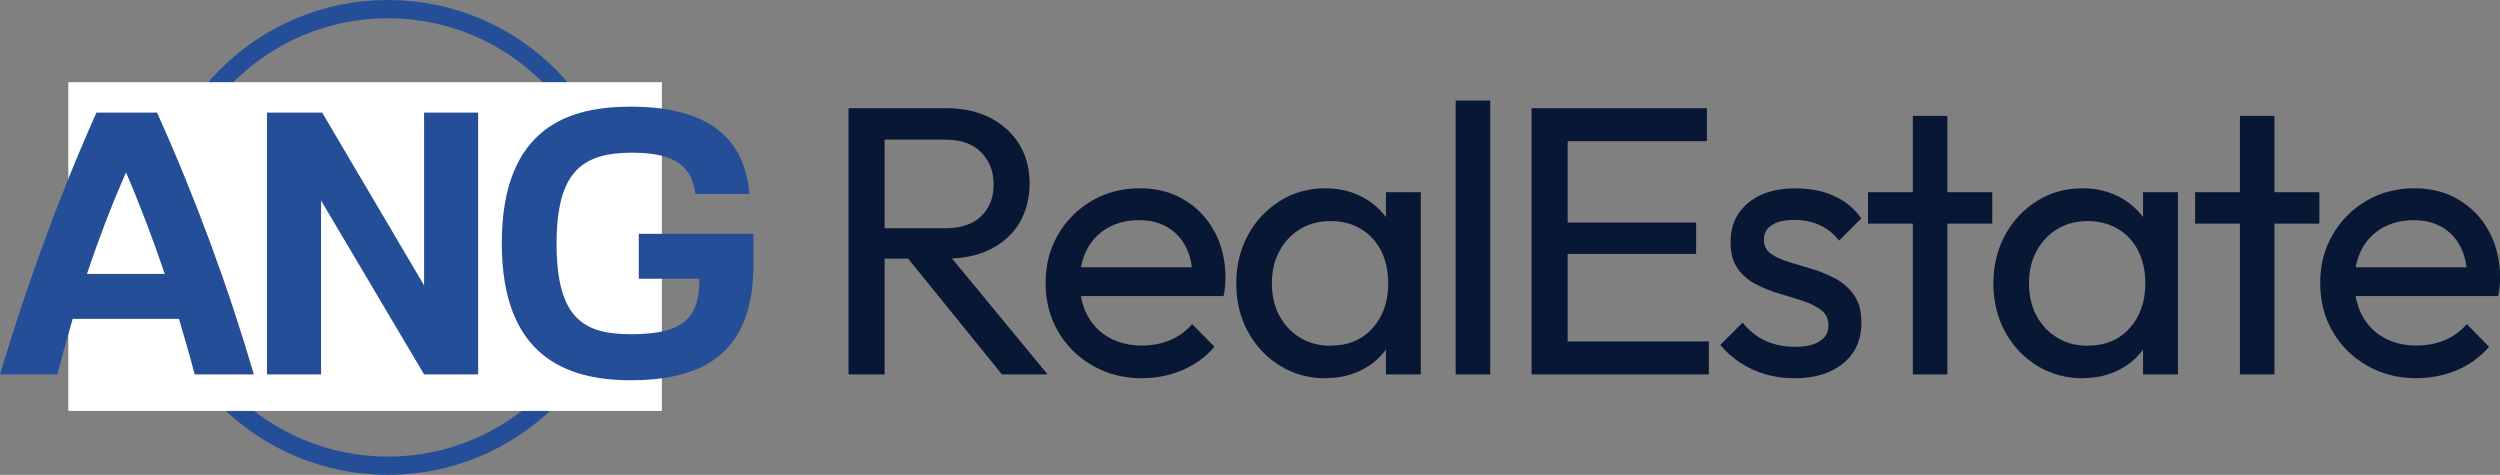
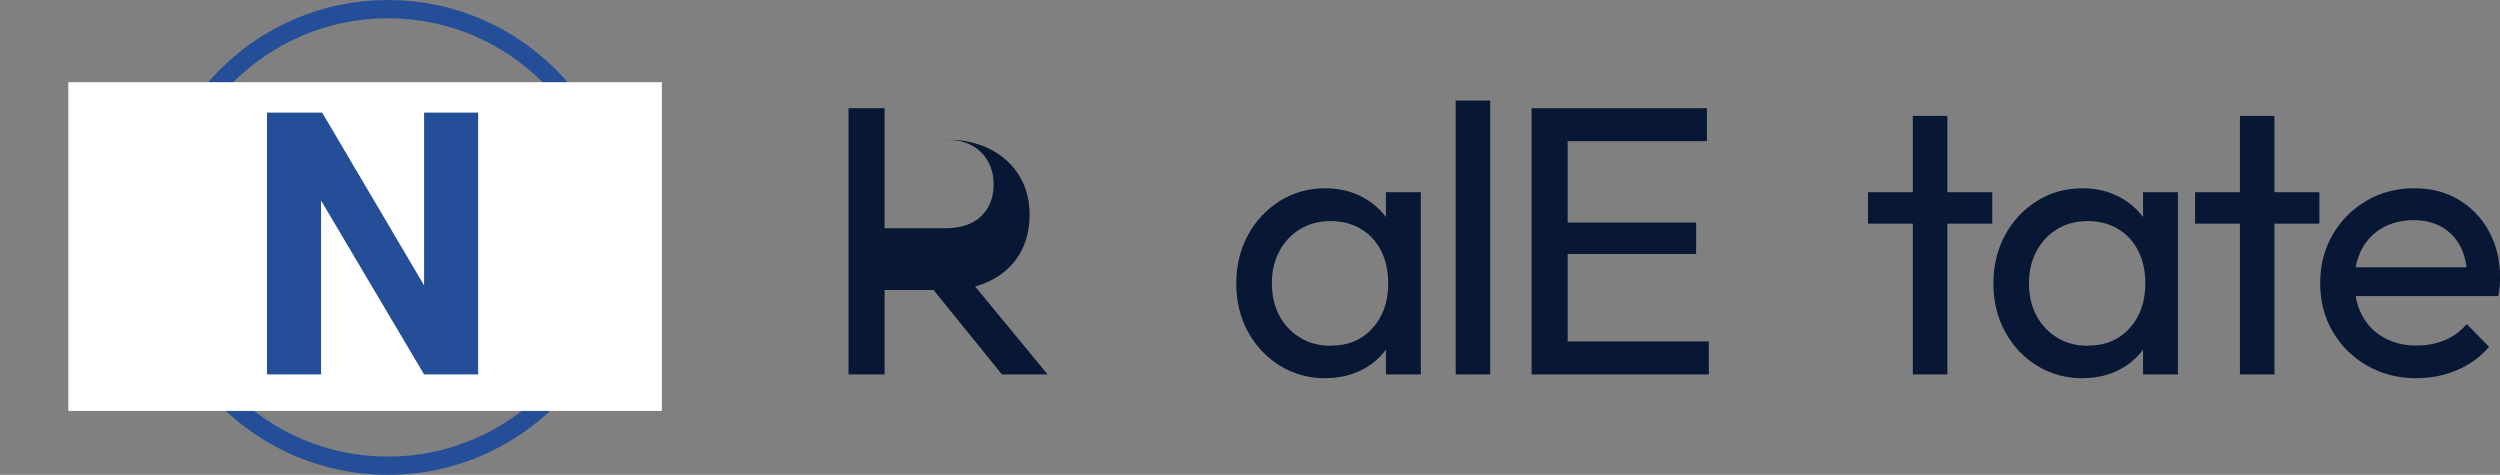
<svg xmlns="http://www.w3.org/2000/svg" id="Layer_1" data-name="Layer 1" viewBox="0 0 273.77 52">
  <rect x="0" y="0" width="273.77" height="52" fill="#808080" stroke="none" />
  <g id="Ellipse_19" data-name="Ellipse 19">
    <circle cx="42.48" cy="26" r="26" style="fill: none; stroke-width: 0px;" />
    <circle cx="42.48" cy="26" r="25" style="fill: none; stroke: #244e98; stroke-width: 2px;" />
  </g>
  <rect id="Rectangle_78" data-name="Rectangle 78" x="7.48" y="9" width="65" height="36" style="fill: #fff; stroke-width: 0px;" />
  <g style="isolation: isolate;">
-     <path d="m21.32,41c-.52-2-1.12-4.04-1.72-6.08H7.96c-.6,2.04-1.16,4.08-1.68,6.08H0c2.88-9.6,6.32-19.16,10.56-28.67h6.64c4.24,9.44,7.76,19,10.6,28.67h-6.48Zm-11.8-11h8.52c-1.24-3.68-2.64-7.4-4.24-11.12-1.64,3.72-3.04,7.44-4.28,11.12Z" style="fill: #244e98; stroke-width: 0px;" />
    <path d="m29.24,12.33h6.04l11.16,18.92V12.33h5.92v28.67h-5.92l-11.28-19.04v19.04h-5.92V12.33Z" style="fill: #244e98; stroke-width: 0px;" />
-     <path d="m82.51,28.96c0,9.52-5.24,12.68-13.44,12.68-7.12,0-14.12-2.68-14.12-15,0-13,7.72-14.96,14.12-14.96,7.72,0,12.44,2.84,13,9.56h-5.92c-.36-2.8-1.92-4.52-6.92-4.52-5.48,0-8.28,2.08-8.28,9.96,0,8.28,3.04,9.92,8.16,9.92,5.84,0,7.48-1.84,7.48-6.08h-6.64v-4.92h12.56v3.36Z" style="fill: #244e98; stroke-width: 0px;" />
  </g>
  <g style="isolation: isolate;">
-     <path d="m92.92,41V11.85h3.95v29.15h-3.95Zm2.65-12.68v-3.32h7.9c1.71,0,3.02-.43,3.95-1.3.92-.87,1.39-2.04,1.39-3.53,0-1.4-.46-2.56-1.36-3.49-.91-.92-2.22-1.39-3.93-1.39h-7.94v-3.44h8.06c1.85,0,3.46.36,4.83,1.07,1.37.71,2.43,1.69,3.17,2.92.74,1.23,1.11,2.65,1.11,4.24s-.37,3.09-1.11,4.33c-.74,1.23-1.8,2.19-3.17,2.88-1.37.69-2.98,1.03-4.83,1.03h-8.06Zm14.15,12.68l-10.58-13.06,3.74-1.3,11.84,14.36h-5Z" style="fill: #071734; stroke-width: 0px;" />
-     <path d="m125.05,41.42c-1.99,0-3.78-.46-5.38-1.37-1.6-.91-2.86-2.15-3.78-3.72-.92-1.57-1.39-3.35-1.39-5.33s.45-3.72,1.36-5.29c.91-1.57,2.14-2.81,3.7-3.72,1.55-.91,3.3-1.37,5.23-1.37s3.48.42,4.89,1.26c1.41.84,2.52,2,3.32,3.49.8,1.48,1.2,3.16,1.2,5.04,0,.28-.01.58-.04.9-.03.32-.08.69-.17,1.11h-16.84v-3.15h14.83l-1.39,1.22c0-1.34-.24-2.48-.71-3.42-.48-.94-1.15-1.67-2.02-2.18-.87-.52-1.92-.78-3.15-.78s-2.42.28-3.4.84c-.98.56-1.74,1.34-2.27,2.35-.53,1.01-.8,2.2-.8,3.57s.28,2.62.84,3.67,1.36,1.86,2.39,2.44c1.04.57,2.23.86,3.57.86,1.12,0,2.15-.2,3.09-.59.94-.39,1.74-.98,2.42-1.76l2.44,2.48c-.95,1.12-2.12,1.97-3.51,2.56-1.39.59-2.86.88-4.43.88Z" style="fill: #071734; stroke-width: 0px;" />
+     <path d="m92.92,41V11.85h3.95v29.15h-3.95Zm2.65-12.68v-3.32h7.9c1.71,0,3.02-.43,3.95-1.3.92-.87,1.39-2.04,1.39-3.53,0-1.4-.46-2.56-1.36-3.49-.91-.92-2.22-1.39-3.93-1.39h-7.94h8.06c1.85,0,3.46.36,4.83,1.07,1.37.71,2.43,1.69,3.17,2.92.74,1.23,1.11,2.65,1.11,4.24s-.37,3.09-1.11,4.33c-.74,1.23-1.8,2.19-3.17,2.88-1.37.69-2.98,1.03-4.83,1.03h-8.06Zm14.15,12.68l-10.58-13.06,3.74-1.3,11.84,14.36h-5Z" style="fill: #071734; stroke-width: 0px;" />
    <path d="m145.13,41.42c-1.82,0-3.47-.46-4.96-1.37-1.48-.91-2.65-2.15-3.51-3.72-.85-1.57-1.28-3.33-1.28-5.29s.43-3.72,1.28-5.29c.85-1.57,2.02-2.81,3.49-3.74,1.47-.92,3.13-1.39,4.98-1.39,1.51,0,2.86.32,4.05.95,1.19.63,2.15,1.5,2.88,2.6.73,1.11,1.13,2.39,1.22,3.84v6.01c-.08,1.43-.48,2.7-1.2,3.82-.71,1.12-1.67,2-2.86,2.62-1.19.63-2.55.95-4.09.95Zm.63-3.57c1.88,0,3.39-.64,4.54-1.91,1.15-1.27,1.72-2.91,1.72-4.89,0-1.37-.26-2.57-.78-3.59-.52-1.02-1.25-1.82-2.21-2.39-.95-.57-2.06-.86-3.32-.86s-2.37.29-3.34.88c-.97.59-1.72,1.39-2.27,2.42-.55,1.02-.82,2.19-.82,3.51s.27,2.53.82,3.55c.55,1.02,1.31,1.83,2.29,2.42.98.59,2.1.88,3.36.88Zm6.01,3.15v-5.38l.71-4.87-.71-4.83v-4.87h3.82v19.95h-3.82Z" style="fill: #071734; stroke-width: 0px;" />
    <path d="m159.41,41V11.01h3.78v29.99h-3.78Z" style="fill: #071734; stroke-width: 0px;" />
    <path d="m167.72,41V11.85h3.95v29.15h-3.95Zm2.69-25.54v-3.61h16.51v3.61h-16.51Zm0,12.35v-3.44h15.33v3.44h-15.33Zm0,13.19v-3.61h16.72v3.61h-16.72Z" style="fill: #071734; stroke-width: 0px;" />
-     <path d="m196.49,41.42c-1.12,0-2.18-.15-3.17-.44-.99-.29-1.91-.71-2.75-1.26-.84-.55-1.57-1.2-2.18-1.95l2.44-2.44c.73.9,1.57,1.56,2.52,2,.95.43,2.02.65,3.19.65s2.09-.2,2.73-.61c.64-.41.96-.97.96-1.7s-.26-1.29-.78-1.7c-.52-.41-1.18-.74-2-1.01-.81-.27-1.67-.53-2.58-.8-.91-.27-1.77-.61-2.58-1.03-.81-.42-1.48-.99-2-1.72-.52-.73-.78-1.69-.78-2.9s.29-2.25.88-3.13,1.41-1.56,2.46-2.04c1.05-.48,2.32-.71,3.8-.71,1.57,0,2.96.27,4.18.82,1.22.55,2.22,1.37,3,2.46l-2.44,2.44c-.56-.73-1.25-1.29-2.08-1.68-.83-.39-1.76-.59-2.79-.59-1.09,0-1.93.19-2.5.57-.57.38-.86.9-.86,1.58s.25,1.19.76,1.55c.5.36,1.17.67,2,.92s1.69.51,2.58.78c.9.27,1.75.62,2.56,1.07.81.45,1.48,1.05,2,1.81.52.76.78,1.75.78,2.98,0,1.88-.67,3.36-2,4.45s-3.12,1.64-5.36,1.64Z" style="fill: #071734; stroke-width: 0px;" />
    <path d="m204.56,24.49v-3.44h13.61v3.44h-13.61Zm4.91,16.51V12.69h3.78v28.31h-3.78Z" style="fill: #071734; stroke-width: 0px;" />
    <path d="m228.04,41.42c-1.82,0-3.47-.46-4.96-1.37-1.48-.91-2.65-2.15-3.51-3.72-.85-1.57-1.28-3.33-1.28-5.29s.43-3.72,1.28-5.29c.85-1.57,2.02-2.81,3.49-3.74,1.47-.92,3.13-1.39,4.98-1.39,1.51,0,2.86.32,4.05.95,1.19.63,2.15,1.5,2.88,2.6.73,1.11,1.13,2.39,1.22,3.84v6.01c-.08,1.43-.48,2.7-1.2,3.82-.71,1.12-1.67,2-2.86,2.62-1.19.63-2.55.95-4.09.95Zm.63-3.57c1.88,0,3.39-.64,4.54-1.91,1.15-1.27,1.72-2.91,1.72-4.89,0-1.37-.26-2.57-.78-3.59-.52-1.02-1.25-1.82-2.21-2.39-.95-.57-2.06-.86-3.32-.86s-2.37.29-3.34.88c-.97.59-1.72,1.39-2.27,2.42-.55,1.02-.82,2.19-.82,3.51s.27,2.53.82,3.55c.55,1.02,1.31,1.83,2.29,2.42.98.59,2.1.88,3.36.88Zm6.01,3.15v-5.38l.71-4.87-.71-4.83v-4.87h3.82v19.95h-3.82Z" style="fill: #071734; stroke-width: 0px;" />
    <path d="m240.38,24.49v-3.44h13.61v3.44h-13.61Zm4.91,16.51V12.69h3.78v28.31h-3.78Z" style="fill: #071734; stroke-width: 0px;" />
    <path d="m264.62,41.42c-1.99,0-3.78-.46-5.38-1.37-1.6-.91-2.86-2.15-3.78-3.72-.92-1.57-1.38-3.35-1.38-5.33s.45-3.72,1.36-5.29c.91-1.57,2.14-2.81,3.7-3.72,1.55-.91,3.3-1.37,5.23-1.37s3.48.42,4.89,1.26c1.41.84,2.52,2,3.32,3.49.8,1.48,1.2,3.16,1.2,5.04,0,.28-.01.58-.04.9-.03.32-.08.69-.17,1.11h-16.84v-3.15h14.83l-1.38,1.22c0-1.34-.24-2.48-.71-3.42-.48-.94-1.15-1.67-2.02-2.18-.87-.52-1.92-.78-3.15-.78s-2.42.28-3.4.84c-.98.56-1.74,1.34-2.27,2.35-.53,1.01-.8,2.2-.8,3.57s.28,2.62.84,3.67,1.36,1.86,2.39,2.44c1.04.57,2.23.86,3.57.86,1.12,0,2.15-.2,3.09-.59.94-.39,1.74-.98,2.41-1.76l2.44,2.48c-.95,1.12-2.12,1.97-3.51,2.56-1.39.59-2.86.88-4.43.88Z" style="fill: #071734; stroke-width: 0px;" />
  </g>
</svg>